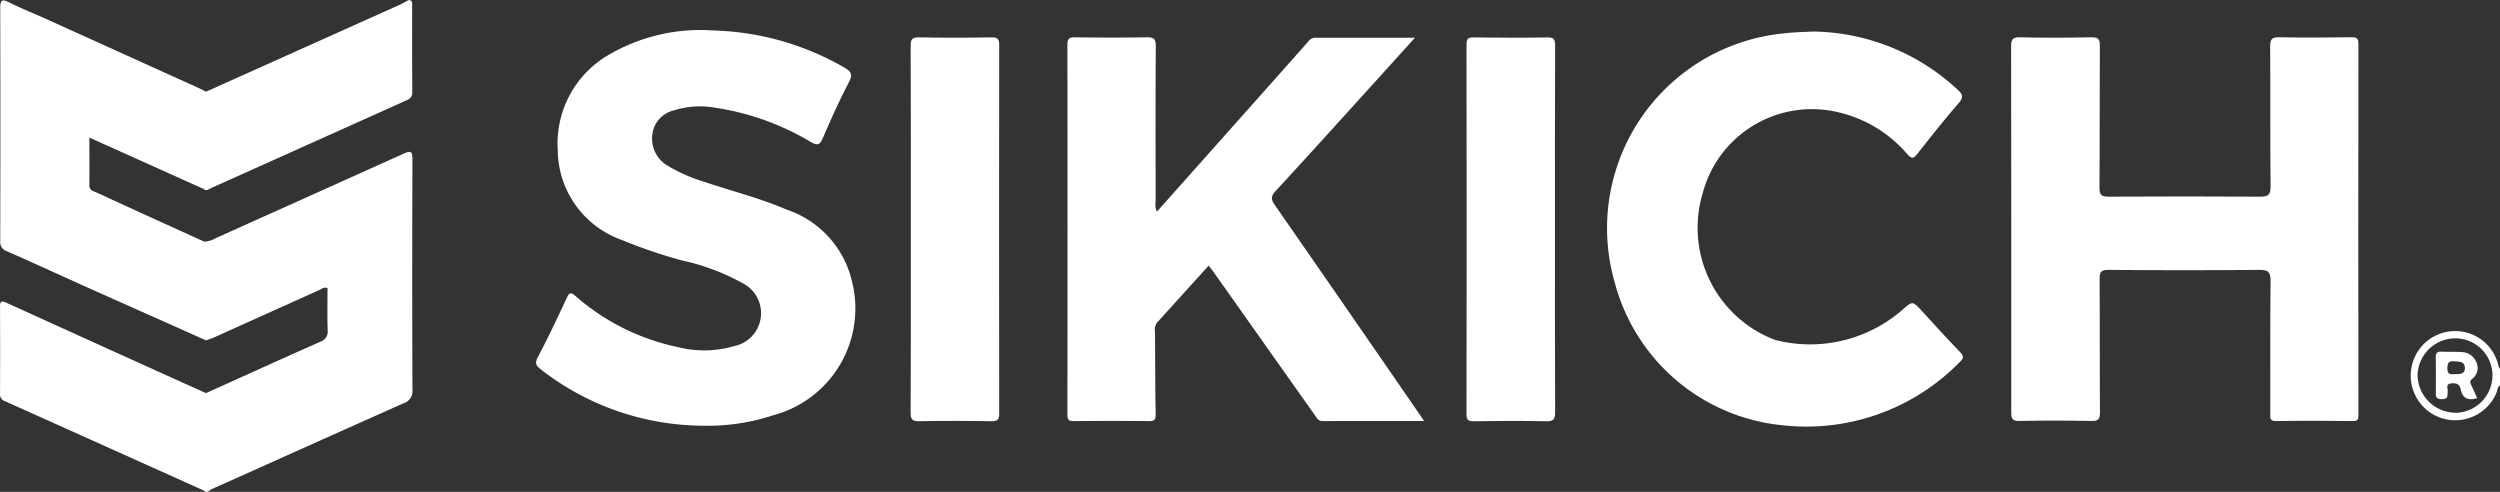
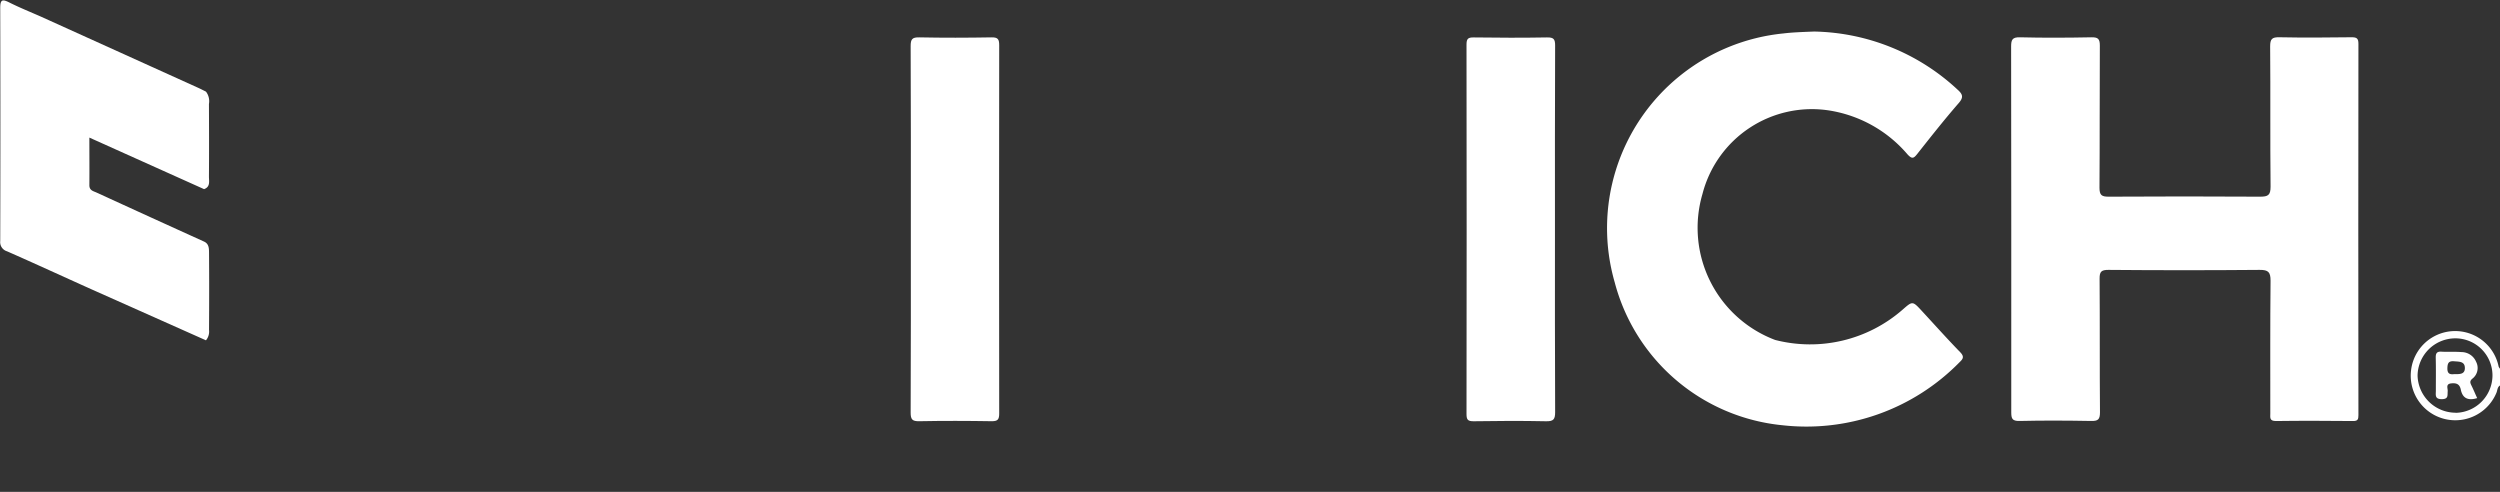
<svg xmlns="http://www.w3.org/2000/svg" id="Skich_Logo" data-name="Skich Logo" width="118.978" height="23.408" viewBox="0 0 118.978 23.408">
  <rect x="0" y="0" width="118.978" height="23.408" fill="#333333" stroke="none" />
  <path id="Trazado_1700" data-name="Trazado 1700" d="M1399.142,213.677c0-2.893,0-5.786-.007-8.679,0-.323.048-.456.422-.447,1.131.029,2.265.022,3.4,0,.311-.006.4.075.4.39-.014,2.255,0,4.51-.017,6.765,0,.357.1.432.442.43q3.6-.022,7.2,0c.379,0,.5-.069.5-.476-.024-2.225,0-4.451-.02-6.676,0-.346.084-.442.434-.435,1.147.023,2.294.015,3.441,0,.243,0,.327.05.326.313q-.012,8.835,0,17.669c0,.2-.028.285-.259.282-1.222-.011-2.443-.017-3.665,0-.318,0-.27-.167-.27-.359,0-2.107-.009-4.214.012-6.32,0-.409-.107-.517-.517-.514q-3.6.031-7.2,0c-.336,0-.421.083-.419.417.016,2.121,0,4.243.018,6.364,0,.345-.1.415-.422.409-1.132-.02-2.265-.027-3.4,0-.364.009-.4-.12-.4-.425C1399.146,219.492,1399.142,216.584,1399.142,213.677Z" transform="translate(-1303.423 -202.776)" fill="#fff" />
-   <path id="Trazado_1701" data-name="Trazado 1701" d="M1297.487,212.851l5.713-6.418c.5-.565,1.007-1.129,1.506-1.7a.414.414,0,0,1,.342-.159c1.545,0,3.09,0,4.718,0-.71.786-1.379,1.527-2.05,2.267-1.526,1.682-3.047,3.369-4.589,5.037-.233.252-.208.4-.029.659q3.423,4.928,6.825,9.871l.279.405c-1.656,0-3.244,0-4.831.005-.215,0-.271-.143-.362-.271l-4.854-6.861c-.059-.084-.126-.162-.208-.265-.825.911-1.637,1.81-2.452,2.706a.6.6,0,0,0-.1.463c.007,1.3.009,2.61.031,3.914,0,.255-.064.319-.316.316q-1.787-.02-3.575,0c-.263,0-.309-.079-.309-.323q.012-8.789,0-17.577c0-.29.074-.37.365-.366,1.132.017,2.265.019,3.4,0,.335-.006.445.065.442.426-.018,2.463-.01,4.925-.007,7.387A.816.816,0,0,0,1297.487,212.851Z" transform="translate(-1242.427 -202.779)" fill="#fff" />
-   <path id="Trazado_1702" data-name="Trazado 1702" d="M1241.558,222.589a12.627,12.627,0,0,1-7.722-2.671c-.219-.17-.321-.288-.154-.6.495-.924.938-1.877,1.384-2.827.113-.24.191-.263.394-.085a10.733,10.733,0,0,0,4.922,2.45,5.065,5.065,0,0,0,2.647-.056,1.6,1.6,0,0,0,.471-2.955,10.8,10.8,0,0,0-3.021-1.137,24.081,24.081,0,0,1-2.815-.965,4.566,4.566,0,0,1-3.034-4.261,4.875,4.875,0,0,1,2.393-4.525,8.664,8.664,0,0,1,5.043-1.176,13.148,13.148,0,0,1,6.186,1.754c.316.18.438.318.238.7-.452.863-.852,1.754-1.238,2.649-.143.332-.242.4-.585.2a12.477,12.477,0,0,0-4.621-1.64,4.01,4.01,0,0,0-1.854.13,1.336,1.336,0,0,0-1.063,1.172,1.5,1.5,0,0,0,.731,1.471,7.8,7.8,0,0,0,1.744.766c1.3.441,2.645.771,3.912,1.319a4.734,4.734,0,0,1,3.121,3.439,5.256,5.256,0,0,1-3.742,6.347A9.961,9.961,0,0,1,1241.558,222.589Z" transform="translate(-1208.085 -202.329)" fill="#fff" />
  <path id="Trazado_1703" data-name="Trazado 1703" d="M1363.655,203.9a10.285,10.285,0,0,1,6.832,2.767c.236.212.3.354.054.637-.682.783-1.325,1.6-1.969,2.414-.171.216-.249.269-.472.025a6.158,6.158,0,0,0-3.729-2.087,5.377,5.377,0,0,0-6.027,3.977,5.706,5.706,0,0,0,3.458,6.944,6.684,6.684,0,0,0,6.069-1.443c.471-.412.471-.416.912.061.605.653,1.2,1.321,1.819,1.957.21.214.155.32-.026.489a10.2,10.2,0,0,1-8.432,2.995,9.176,9.176,0,0,1-7.976-6.8,9.311,9.311,0,0,1,8.033-11.846C1362.631,203.938,1363.061,203.924,1363.655,203.9Z" transform="translate(-1277.322 -202.399)" fill="#fff" />
  <path id="Trazado_1704" data-name="Trazado 1704" d="M1175.368,201.176l7.511,3.4c.121.055.239.117.358.177a.747.747,0,0,1,.141.586c.005,1.153.009,2.306,0,3.46,0,.215.075.486-.233.593l-5.458-2.453c0,.8.006,1.533,0,2.269,0,.249.193.279.342.347q2.558,1.174,5.121,2.335c.232.11.23.328.232.533.01,1.223.007,2.446,0,3.669a.647.647,0,0,1-.146.495q-2.734-1.218-5.467-2.436c-1.336-.6-2.664-1.213-4-1.8a.456.456,0,0,1-.324-.491q.015-5.541,0-11.082c0-.422.106-.431.437-.267C1174.36,200.752,1174.868,200.956,1175.368,201.176Z" transform="translate(-1173.434 -200.391)" fill="#fff" />
-   <path id="Trazado_1705" data-name="Trazado 1705" d="M1196.338,226.38q0-2.14.007-4.279a.588.588,0,0,0-.095-.418,1.192,1.192,0,0,0,.548-.165q4.472-2.008,8.942-4.02c.344-.156.433-.134.431.274q-.022,5.474,0,10.948a.606.606,0,0,1-.43.656c-3.041,1.35-6.075,2.72-9.113,4.077-.114.051-.223.23-.385.075a20.85,20.85,0,0,1-.038-2.222c-.012-.608-.007-1.217,0-1.825a.776.776,0,0,1,.135-.59c1.811-.817,3.62-1.64,5.437-2.444a.511.511,0,0,0,.359-.566c-.022-.665-.007-1.33-.007-1.99-.172-.065-.276.039-.392.092q-2.516,1.132-5.03,2.266C1196.588,226.3,1196.461,226.335,1196.338,226.38Z" transform="translate(-1186.542 -210.18)" fill="#fff" />
  <path id="Trazado_1706" data-name="Trazado 1706" d="M1275.643,213.646c0-2.891.006-5.783-.009-8.673,0-.332.074-.424.413-.417,1.146.023,2.293.02,3.439,0,.3-.005.362.09.362.371q-.012,8.762,0,17.524c0,.281-.059.377-.362.373-1.146-.019-2.293-.022-3.439,0-.34.007-.414-.087-.413-.417C1275.648,219.488,1275.643,216.567,1275.643,213.646Z" transform="translate(-1232.295 -202.778)" fill="#fff" />
  <path id="Trazado_1707" data-name="Trazado 1707" d="M1342.225,213.714c0,2.893-.006,5.786.009,8.679,0,.345-.081.441-.433.434-1.147-.024-2.295-.019-3.442,0-.277,0-.343-.067-.343-.342q.013-8.79,0-17.581c0-.275.066-.347.343-.344,1.162.017,2.324.02,3.487,0,.316-.006.389.078.387.388C1342.22,207.869,1342.225,210.791,1342.225,213.714Z" transform="translate(-1268.223 -202.779)" fill="#fff" />
-   <path id="Trazado_1708" data-name="Trazado 1708" d="M1183.237,238.567c0,1.412,0,2.823,0,4.235,0,.137.063.3-.1.4q-4.729-2.126-9.459-4.249a.34.34,0,0,1-.238-.363q.01-2.067,0-4.135c0-.264.067-.3.307-.187Q1178.49,236.426,1183.237,238.567Z" transform="translate(-1173.439 -219.858)" fill="#fff" />
-   <path id="Trazado_1709" data-name="Trazado 1709" d="M1196.325,209.369c.167-.121.091-.3.092-.448.006-1.4,0-2.793,0-4.19q4.612-2.069,9.224-4.139c.148-.067.288-.151.432-.226.177.008.16.136.16.255,0,1.379-.009,2.759.006,4.138,0,.288-.181.337-.367.421l-7.928,3.561c-.433.195-.865.393-1.3.584C1196.548,209.367,1196.45,209.479,1196.325,209.369Z" transform="translate(-1186.618 -200.365)" fill="#fff" />
  <path id="Trazado_1710" data-name="Trazado 1710" d="M1448.171,239.211a2.112,2.112,0,0,0-4.167.186,2.12,2.12,0,0,0,4.064,1.063c.05-.116.038-.266.169-.344v-.8A.351.351,0,0,1,1448.171,239.211Zm-2.045,2.2a1.818,1.818,0,0,1-1.812-1.765,1.8,1.8,0,0,1,1.793-1.775,1.767,1.767,0,0,1,1.772,1.779A1.789,1.789,0,0,1,1446.126,241.416Z" transform="translate(-1329.259 -221.769)" fill="#fff" />
  <path id="Trazado_1711" data-name="Trazado 1711" d="M1448.532,241.118a.638.638,0,0,0,.181-.8.756.756,0,0,0-.7-.466c-.309-.027-.624,0-.935-.019-.25-.019-.294.087-.288.306.013.517.005,1.036.005,1.554,0,.2-.061.4.291.4.319-.008.255-.187.273-.373.013-.136-.113-.347.164-.378.232-.026.4.02.458.287.081.416.34.549.782.413-.1-.21-.174-.4-.266-.583C1448.437,241.333,1448.384,241.242,1448.532,241.118Zm-.845-.218c-.184.02-.351.018-.343-.281.006-.24.058-.352.323-.329.243.021.516,0,.509.336C1448.17,240.912,1447.925,240.905,1447.687,240.9Z" transform="translate(-1330.87 -223.096)" fill="#fff" />
</svg>